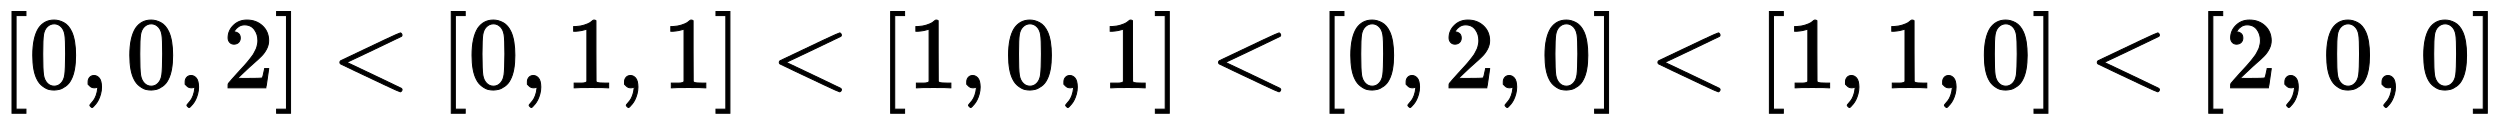
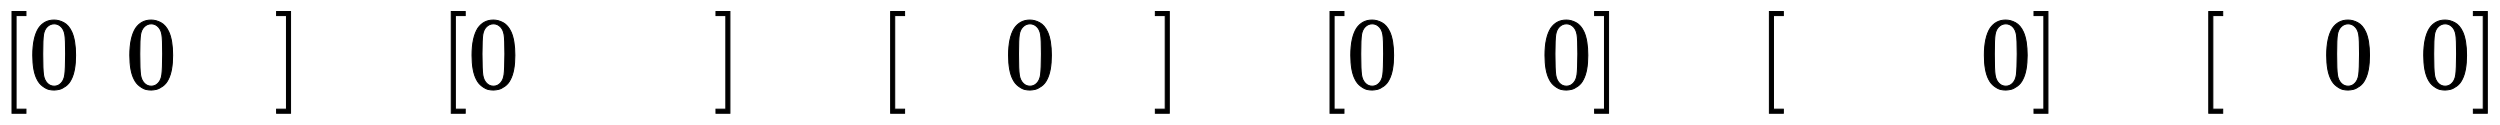
<svg xmlns="http://www.w3.org/2000/svg" xmlns:xlink="http://www.w3.org/1999/xlink" width="57.077ex" height="2.843ex" style="vertical-align: -0.838ex;" viewBox="0 -863.1 24574.8 1223.9">
  <defs>
    <path stroke-width="10" id="E1-MJMAIN-5B" d="M118 -250V750H255V710H158V-210H255V-250H118Z" />
    <path stroke-width="10" id="E1-MJMAIN-30" d="M96 585Q152 666 249 666Q297 666 345 640T423 548Q460 465 460 320Q460 165 417 83Q397 41 362 16T301 -15T250 -22Q224 -22 198 -16T137 16T82 83Q39 165 39 320Q39 494 96 585ZM321 597Q291 629 250 629Q208 629 178 597Q153 571 145 525T137 333Q137 175 145 125T181 46Q209 16 250 16Q290 16 318 46Q347 76 354 130T362 333Q362 478 354 524T321 597Z" />
-     <path stroke-width="10" id="E1-MJMAIN-2C" d="M78 35T78 60T94 103T137 121Q165 121 187 96T210 8Q210 -27 201 -60T180 -117T154 -158T130 -185T117 -194Q113 -194 104 -185T95 -172Q95 -168 106 -156T131 -126T157 -76T173 -3V9L172 8Q170 7 167 6T161 3T152 1T140 0Q113 0 96 17Z" />
-     <path stroke-width="10" id="E1-MJMAIN-32" d="M109 429Q82 429 66 447T50 491Q50 562 103 614T235 666Q326 666 387 610T449 465Q449 422 429 383T381 315T301 241Q265 210 201 149L142 93L218 92Q375 92 385 97Q392 99 409 186V189H449V186Q448 183 436 95T421 3V0H50V19V31Q50 38 56 46T86 81Q115 113 136 137Q145 147 170 174T204 211T233 244T261 278T284 308T305 340T320 369T333 401T340 431T343 464Q343 527 309 573T212 619Q179 619 154 602T119 569T109 550Q109 549 114 549Q132 549 151 535T170 489Q170 464 154 447T109 429Z" />
    <path stroke-width="10" id="E1-MJMAIN-5D" d="M22 710V750H159V-250H22V-210H119V710H22Z" />
-     <path stroke-width="10" id="E1-MJMAIN-3C" d="M694 -11T694 -19T688 -33T678 -40Q671 -40 524 29T234 166L90 235Q83 240 83 250Q83 261 91 266Q664 540 678 540Q681 540 687 534T694 519T687 505Q686 504 417 376L151 250L417 124Q686 -4 687 -5Q694 -11 694 -19Z" />
-     <path stroke-width="10" id="E1-MJMAIN-31" d="M213 578L200 573Q186 568 160 563T102 556H83V602H102Q149 604 189 617T245 641T273 663Q275 666 285 666Q294 666 302 660V361L303 61Q310 54 315 52T339 48T401 46H427V0H416Q395 3 257 3Q121 3 100 0H88V46H114Q136 46 152 46T177 47T193 50T201 52T207 57T213 61V578Z" />
  </defs>
  <g stroke="currentColor" fill="currentColor" stroke-width="0" transform="matrix(1 0 0 -1 0 0)">
    <use xlink:href="#E1-MJMAIN-5B" x="0" y="0" />
    <use xlink:href="#E1-MJMAIN-30" x="283" y="0" />
    <use xlink:href="#E1-MJMAIN-2C" x="788" y="0" />
    <use xlink:href="#E1-MJMAIN-30" x="1237" y="0" />
    <use xlink:href="#E1-MJMAIN-2C" x="1742" y="0" />
    <use xlink:href="#E1-MJMAIN-32" x="2192" y="0" />
    <use xlink:href="#E1-MJMAIN-5D" x="2697" y="0" />
    <use xlink:href="#E1-MJMAIN-3C" x="3258" y="0" />
    <use xlink:href="#E1-MJMAIN-5B" x="4318" y="0" />
    <use xlink:href="#E1-MJMAIN-30" x="4601" y="0" />
    <use xlink:href="#E1-MJMAIN-2C" x="5106" y="0" />
    <use xlink:href="#E1-MJMAIN-31" x="5556" y="0" />
    <use xlink:href="#E1-MJMAIN-2C" x="6061" y="0" />
    <use xlink:href="#E1-MJMAIN-31" x="6511" y="0" />
    <use xlink:href="#E1-MJMAIN-5D" x="7016" y="0" />
    <use xlink:href="#E1-MJMAIN-3C" x="7577" y="0" />
    <use xlink:href="#E1-MJMAIN-5B" x="8637" y="0" />
    <use xlink:href="#E1-MJMAIN-31" x="8920" y="0" />
    <use xlink:href="#E1-MJMAIN-2C" x="9425" y="0" />
    <use xlink:href="#E1-MJMAIN-30" x="9875" y="0" />
    <use xlink:href="#E1-MJMAIN-2C" x="10380" y="0" />
    <use xlink:href="#E1-MJMAIN-31" x="10830" y="0" />
    <use xlink:href="#E1-MJMAIN-5D" x="11335" y="0" />
    <use xlink:href="#E1-MJMAIN-3C" x="11895" y="0" />
    <use xlink:href="#E1-MJMAIN-5B" x="12956" y="0" />
    <use xlink:href="#E1-MJMAIN-30" x="13239" y="0" />
    <use xlink:href="#E1-MJMAIN-2C" x="13744" y="0" />
    <use xlink:href="#E1-MJMAIN-32" x="14194" y="0" />
    <use xlink:href="#E1-MJMAIN-2C" x="14699" y="0" />
    <use xlink:href="#E1-MJMAIN-30" x="15148" y="0" />
    <use xlink:href="#E1-MJMAIN-5D" x="15653" y="0" />
    <use xlink:href="#E1-MJMAIN-3C" x="16214" y="0" />
    <use xlink:href="#E1-MJMAIN-5B" x="17275" y="0" />
    <use xlink:href="#E1-MJMAIN-31" x="17558" y="0" />
    <use xlink:href="#E1-MJMAIN-2C" x="18063" y="0" />
    <use xlink:href="#E1-MJMAIN-31" x="18513" y="0" />
    <use xlink:href="#E1-MJMAIN-2C" x="19018" y="0" />
    <use xlink:href="#E1-MJMAIN-30" x="19467" y="0" />
    <use xlink:href="#E1-MJMAIN-5D" x="19972" y="0" />
    <use xlink:href="#E1-MJMAIN-3C" x="20533" y="0" />
    <use xlink:href="#E1-MJMAIN-5B" x="21594" y="0" />
    <use xlink:href="#E1-MJMAIN-32" x="21877" y="0" />
    <use xlink:href="#E1-MJMAIN-2C" x="22382" y="0" />
    <use xlink:href="#E1-MJMAIN-30" x="22832" y="0" />
    <use xlink:href="#E1-MJMAIN-2C" x="23337" y="0" />
    <use xlink:href="#E1-MJMAIN-30" x="23786" y="0" />
    <use xlink:href="#E1-MJMAIN-5D" x="24291" y="0" />
  </g>
</svg>